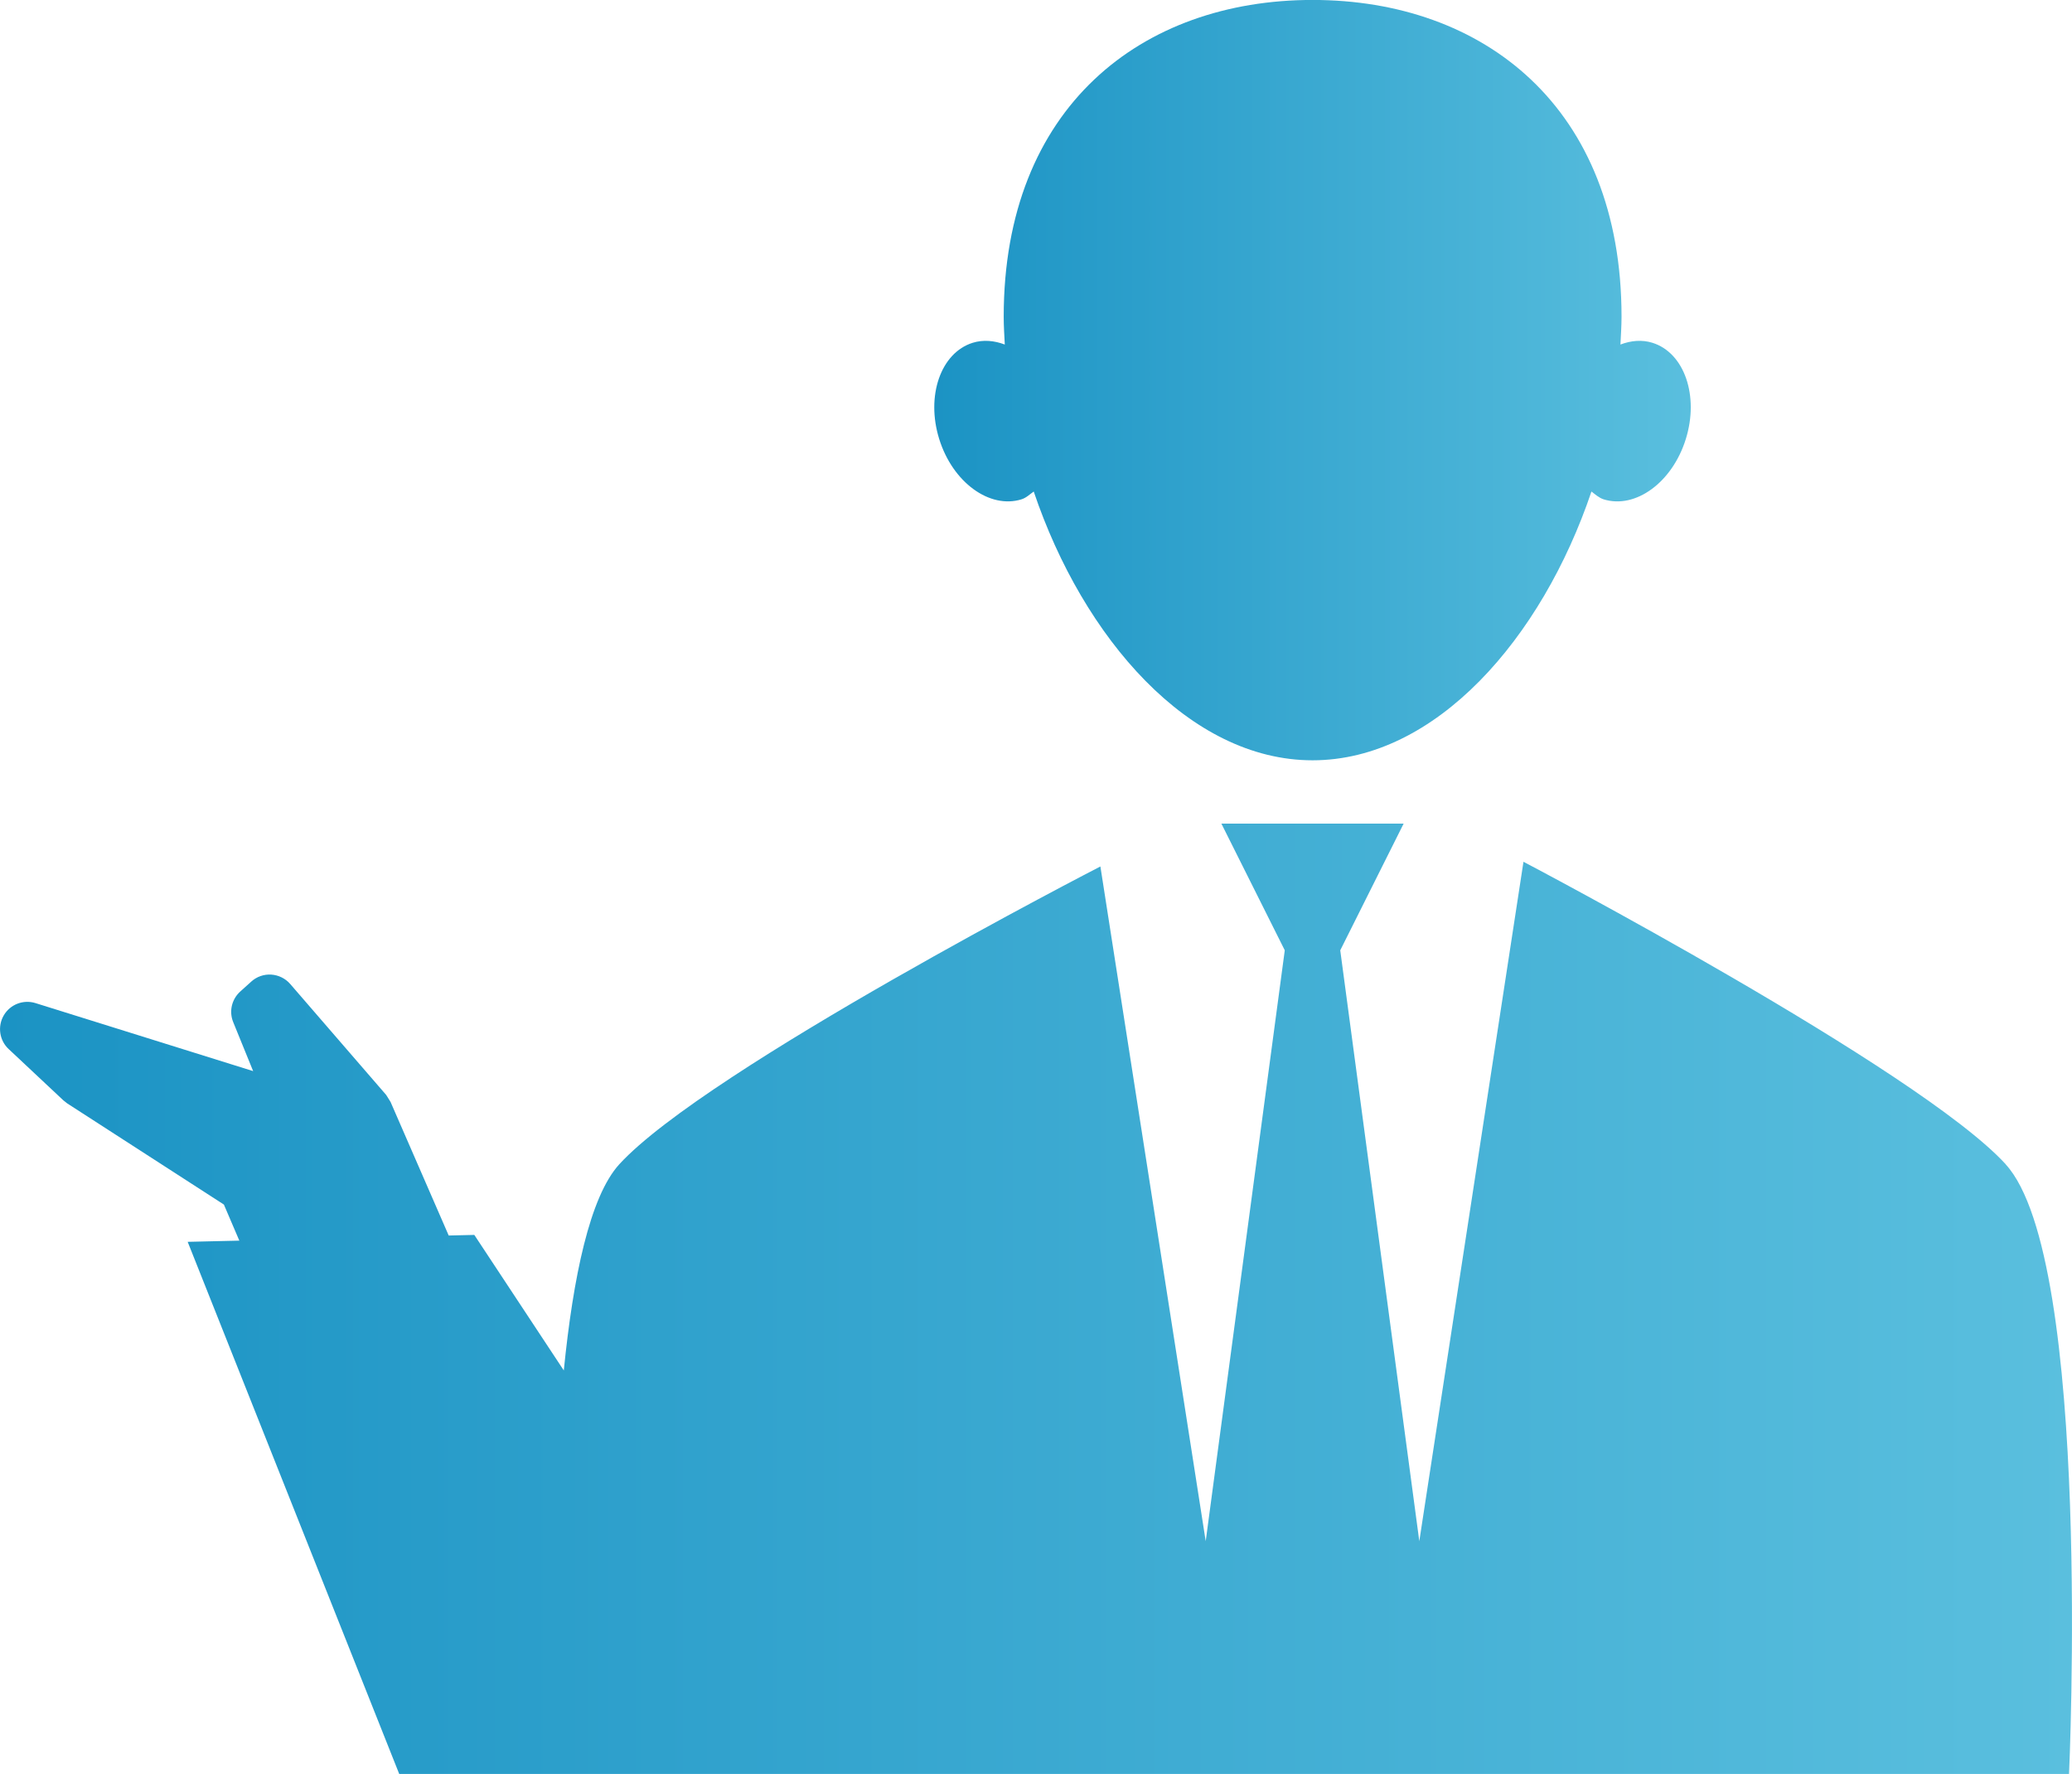
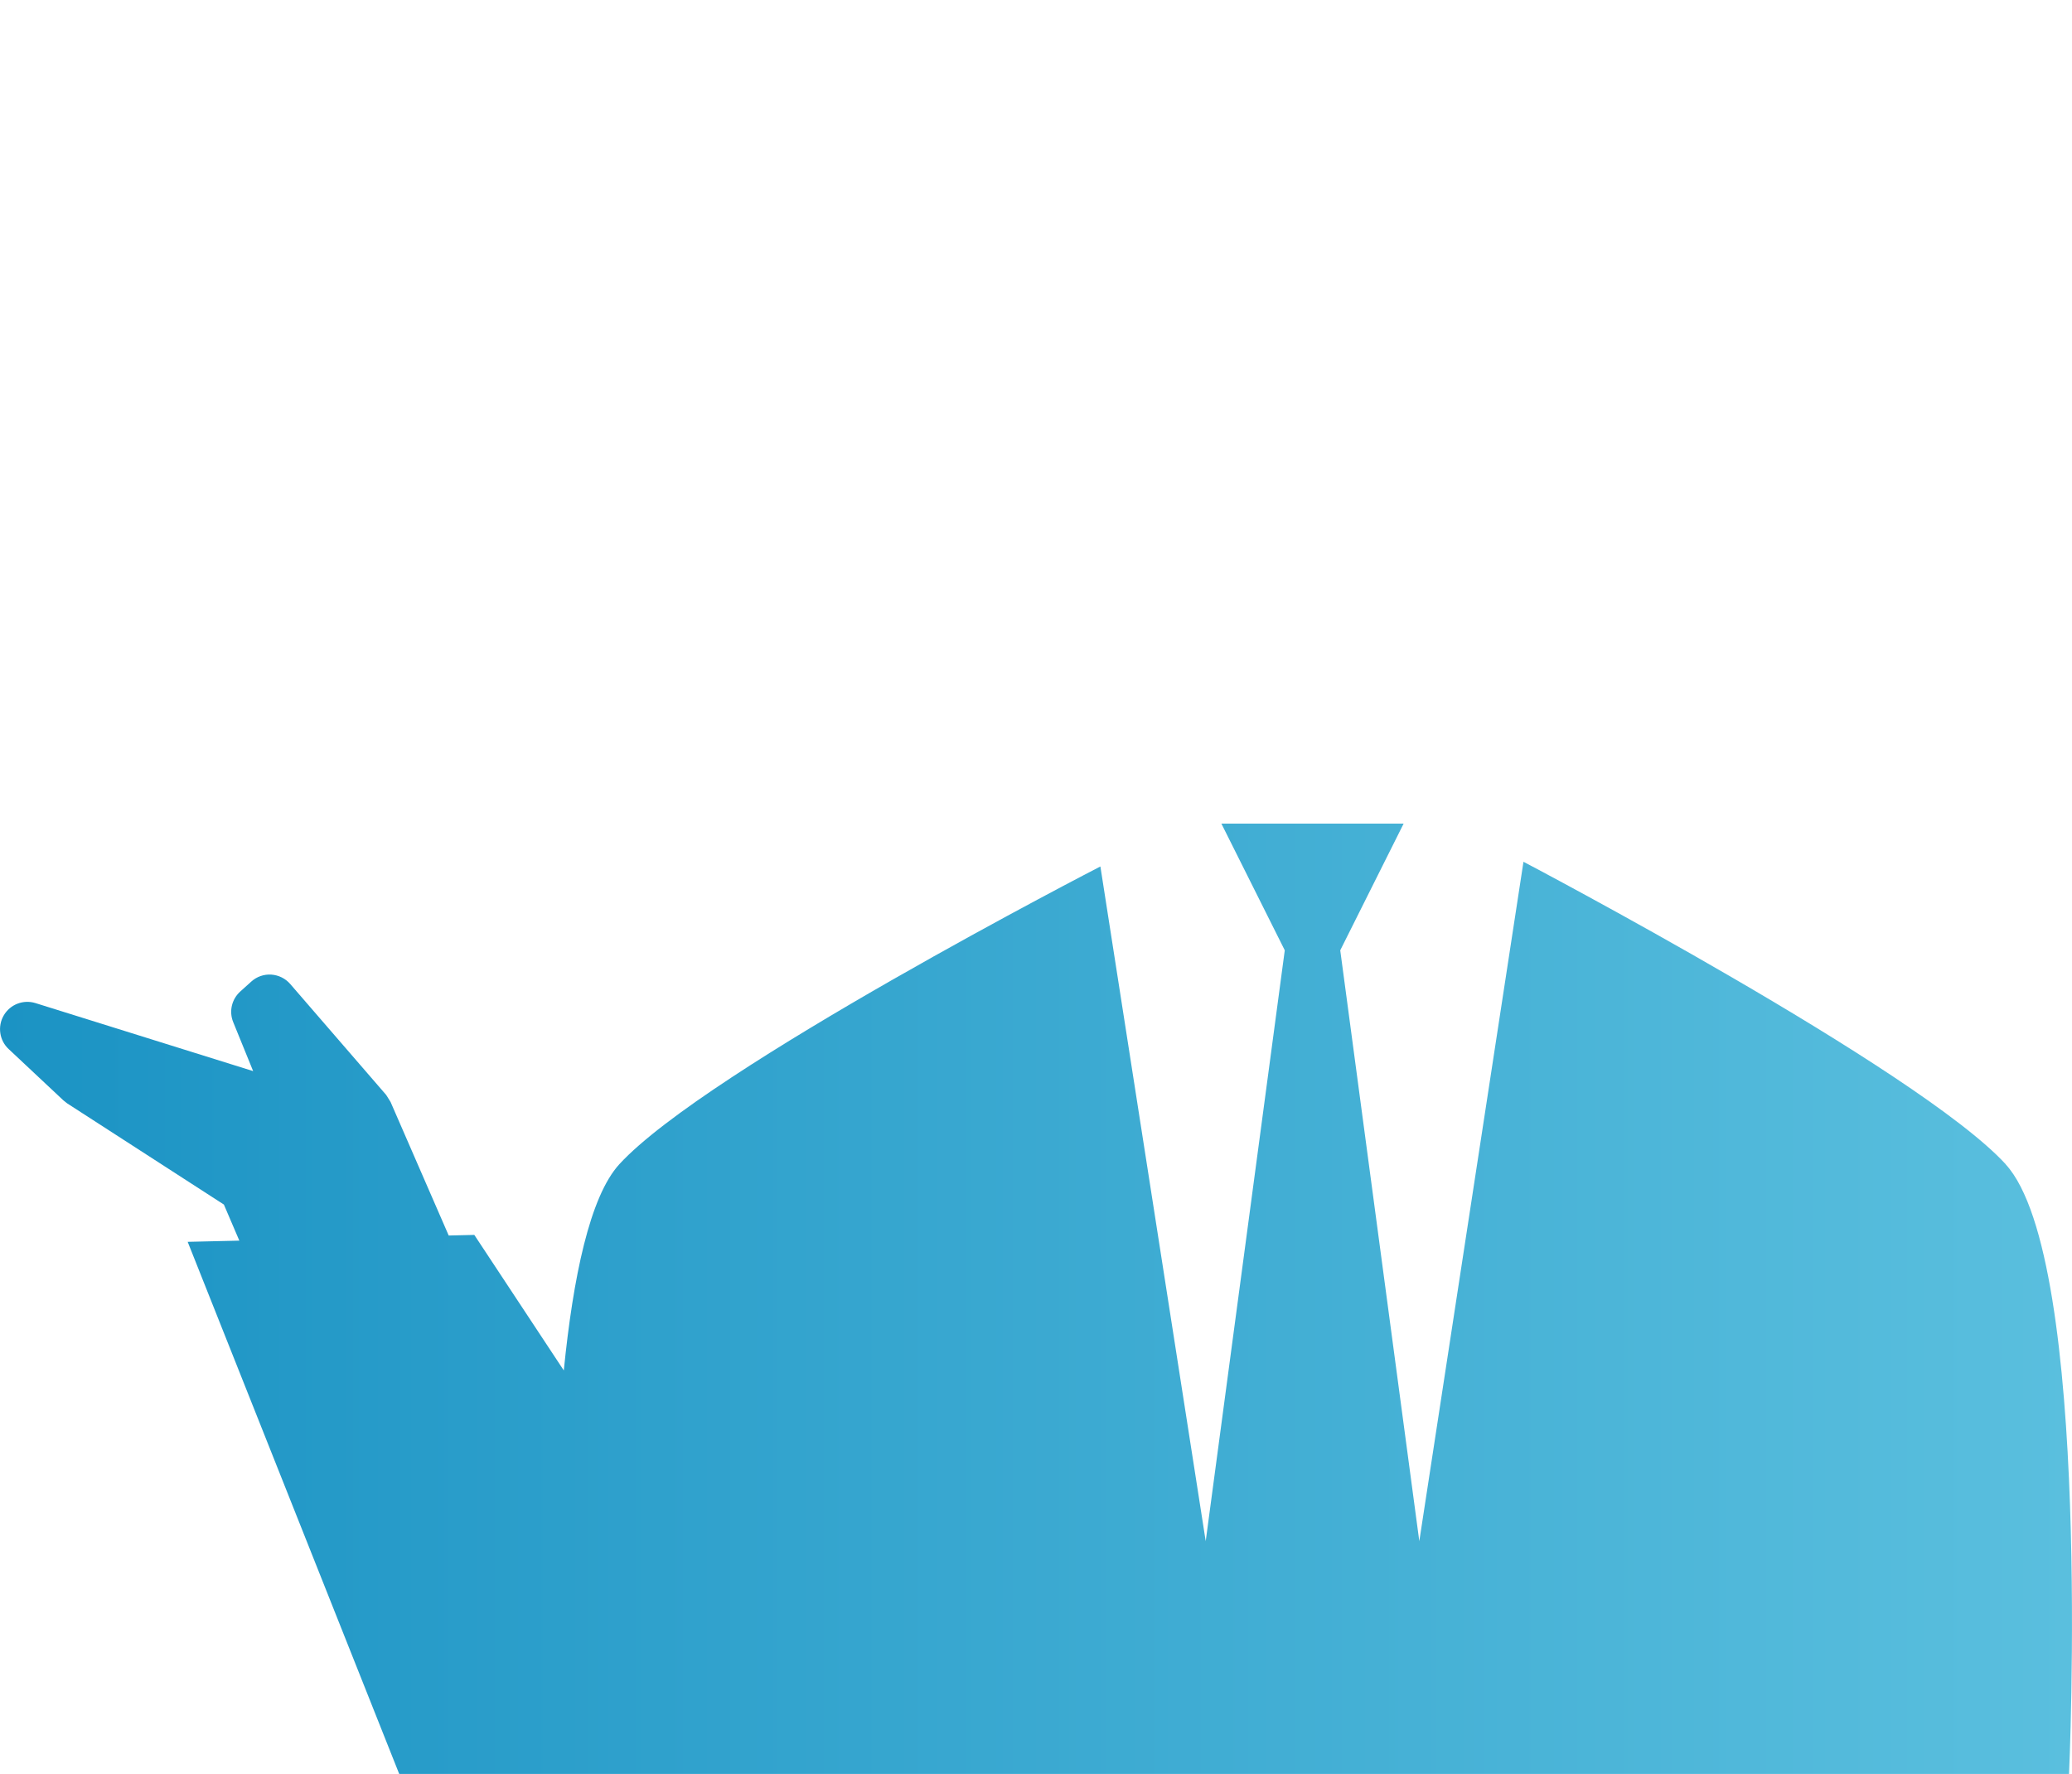
<svg xmlns="http://www.w3.org/2000/svg" xmlns:xlink="http://www.w3.org/1999/xlink" id="_レイヤー_2" width="133.88mm" height="114.65mm" viewBox="0 0 379.49 324.99">
  <defs>
    <linearGradient id="_名称未設定グラデーション_10" x1="171.1" y1="69.64" x2="309.66" y2="69.64" gradientUnits="userSpaceOnUse">
      <stop offset="0" stop-color="#1b93c4" />
      <stop offset="1" stop-color="#5abfde" />
    </linearGradient>
    <linearGradient id="_名称未設定グラデーション_10-2" x1="0" y1="237.94" x2="379.49" y2="237.94" xlink:href="#_名称未設定グラデーション_10" />
  </defs>
  <g id="_レイヤー_1-2">
-     <path d="m187.08,91.48c.88-.27,1.51-.91,2.25-1.43,9.08,26.89,28.51,49.24,51.07,49.24s42-22.34,51.08-49.24c.71.53,1.37,1.15,2.23,1.43,5.85,1.82,12.59-3.12,15.05-11.04,2.47-7.91-.26-15.81-6.11-17.64-1.92-.6-3.94-.41-5.86.32.08-1.71.2-3.41.2-5.09,0-38.46-25.34-58.04-56.59-58.04s-56.57,19.58-56.57,58.04c0,1.68.11,3.38.2,5.09-1.93-.73-3.94-.92-5.88-.32-5.85,1.83-8.6,9.73-6.13,17.64,2.46,7.92,9.22,12.85,15.07,11.04Z" style="fill:url(#_名称未設定グラデーション_10);" />
    <path d="m367.34,213.28c-15.96-17.41-88.31-55.4-88.31-55.4l-19.08,124.47-14.48-108.25,11.61-23.21h-33.38l11.61,23.21-14.48,108.25-19.29-123.61s-72.13,37.13-88.1,54.54c-5.43,5.93-8.48,20.8-10.18,37.79l-16.39-24.83-4.69.11-10.65-24.47-.8-1.28-17.58-20.33c-.87-1.01-2.13-1.63-3.47-1.72-1.33-.09-2.67.38-3.65,1.27l-2.03,1.83c-1.57,1.42-2.09,3.65-1.29,5.61l3.65,8.97-39.87-12.46c-2.23-.69-4.64.24-5.81,2.26-1.17,2.01-.8,4.58.9,6.16l10,9.38.7.56,28.72,18.55,2.83,6.61-9.46.22,38.75,97.5h305.83s4.35-94.3-11.61-111.71Z" style="fill:url(#_名称未設定グラデーション_10-2);" />
  </g>
</svg>